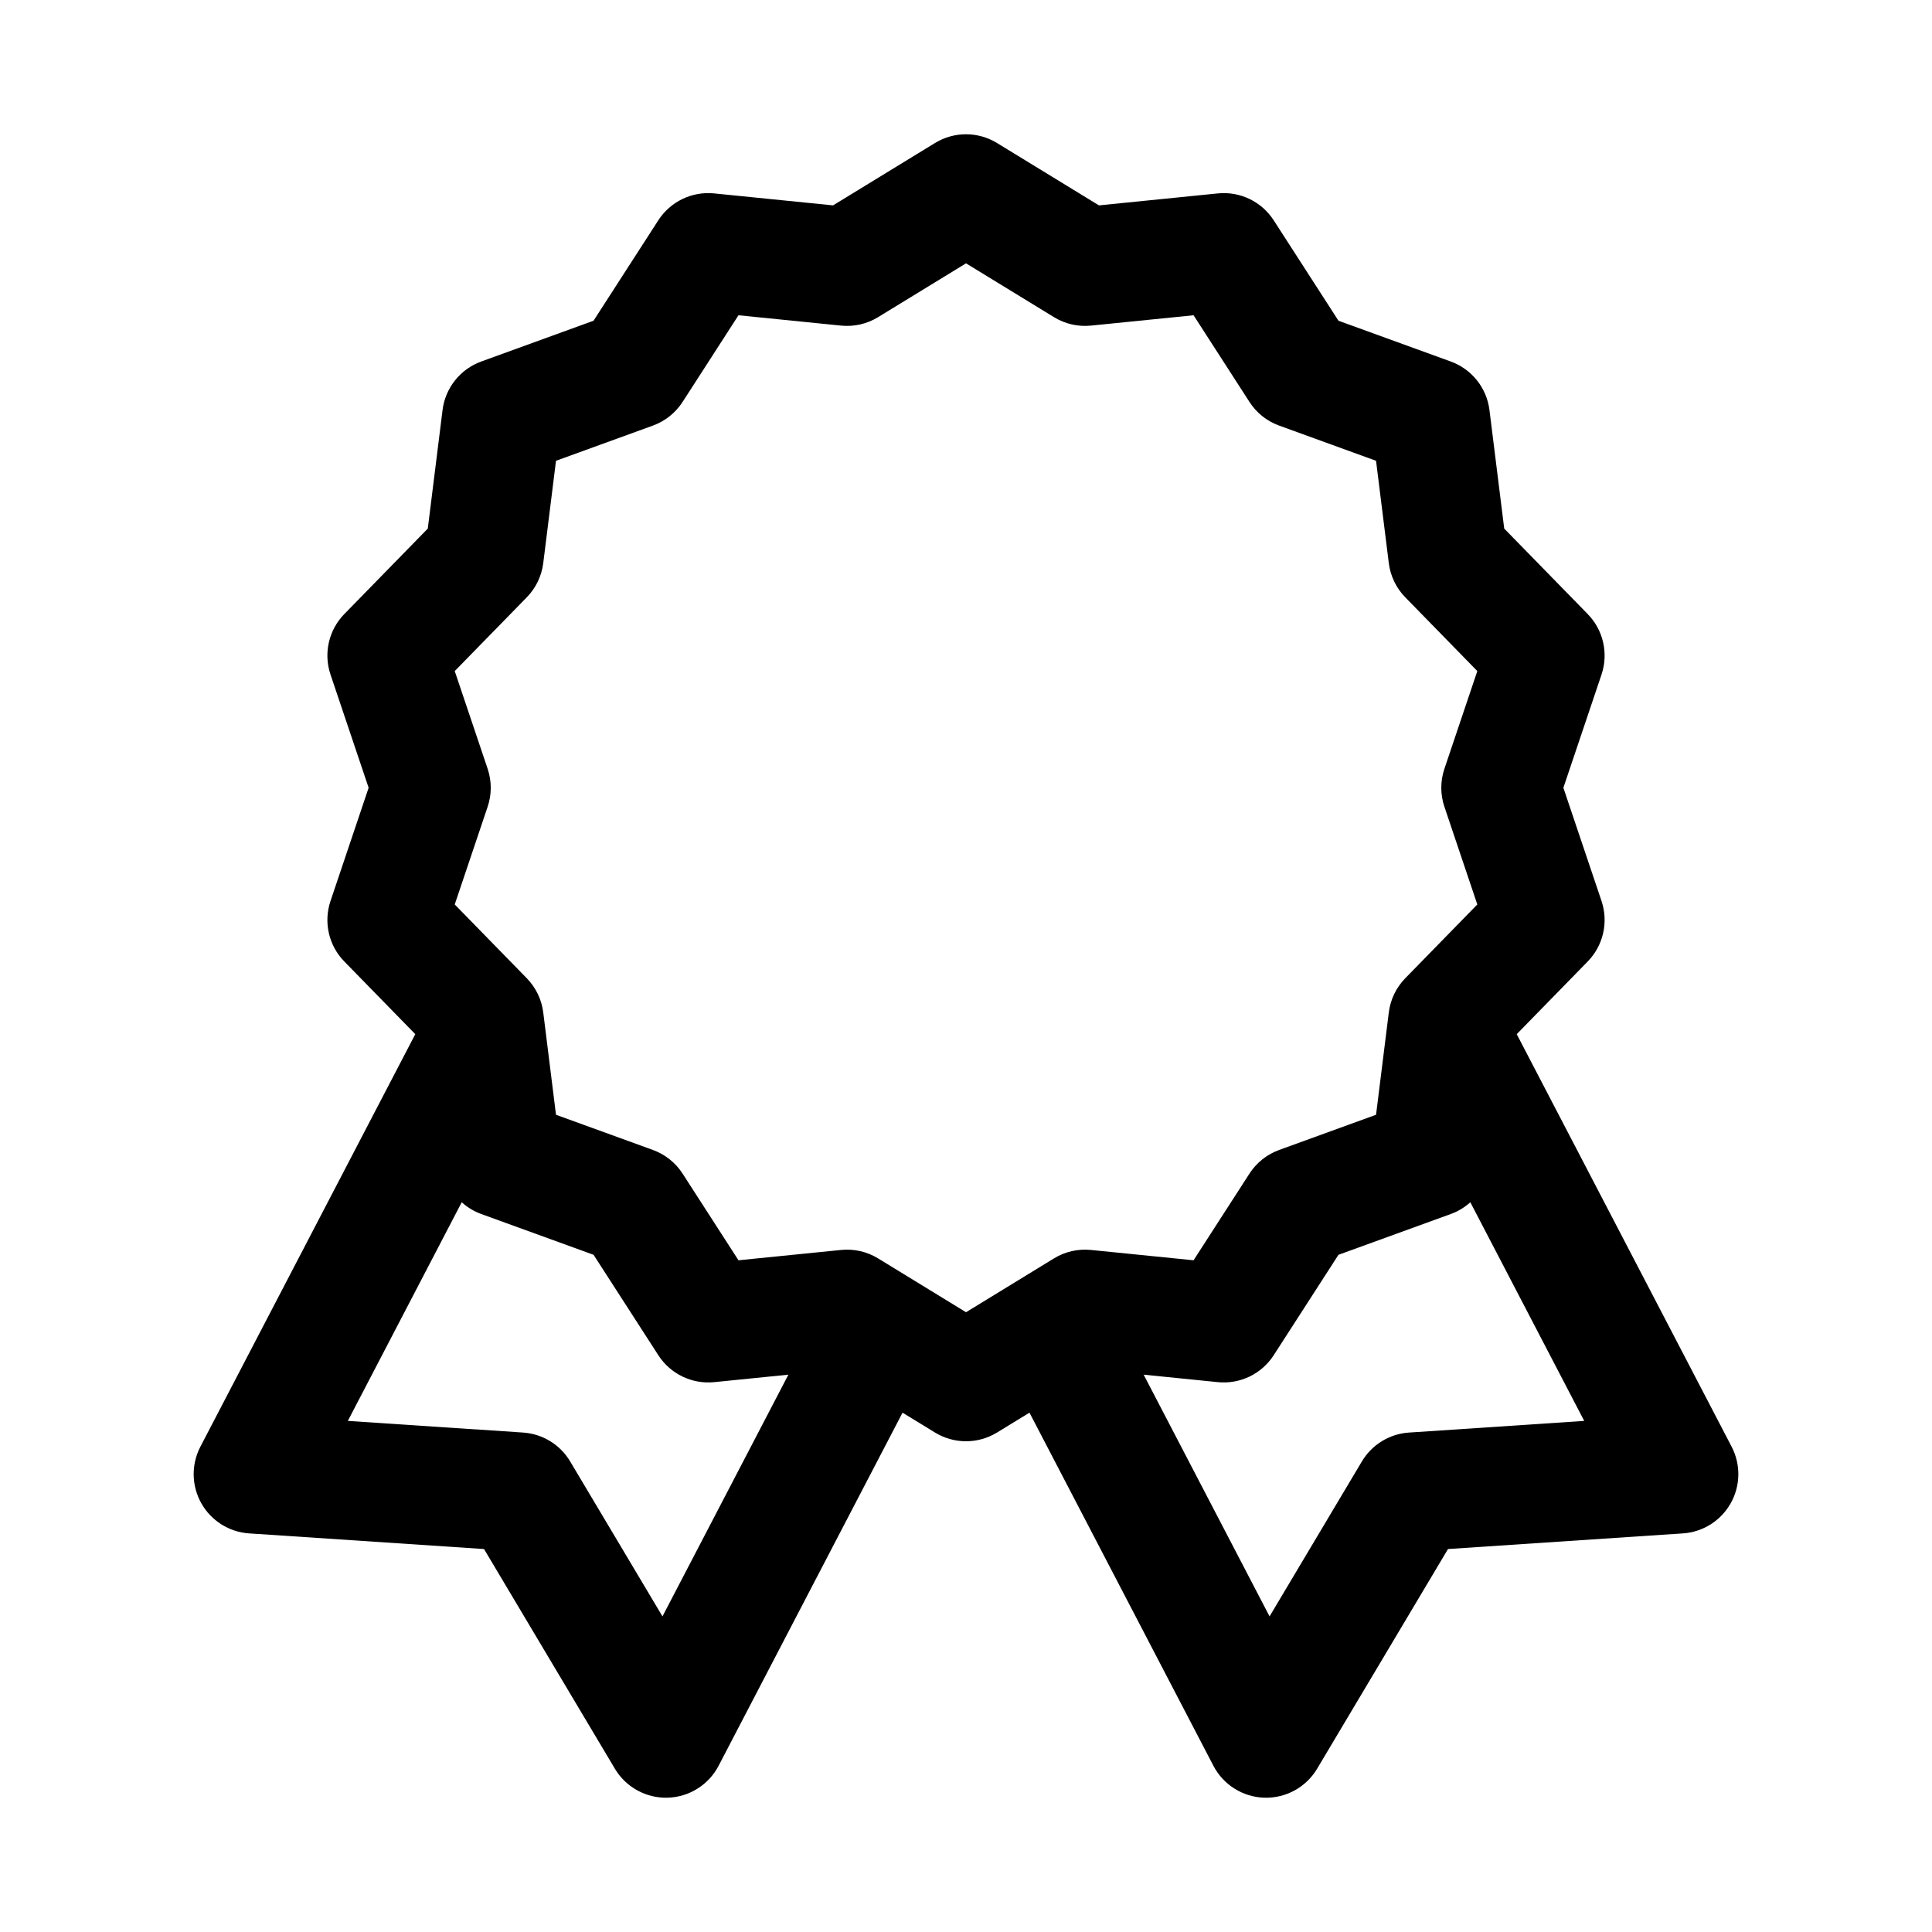
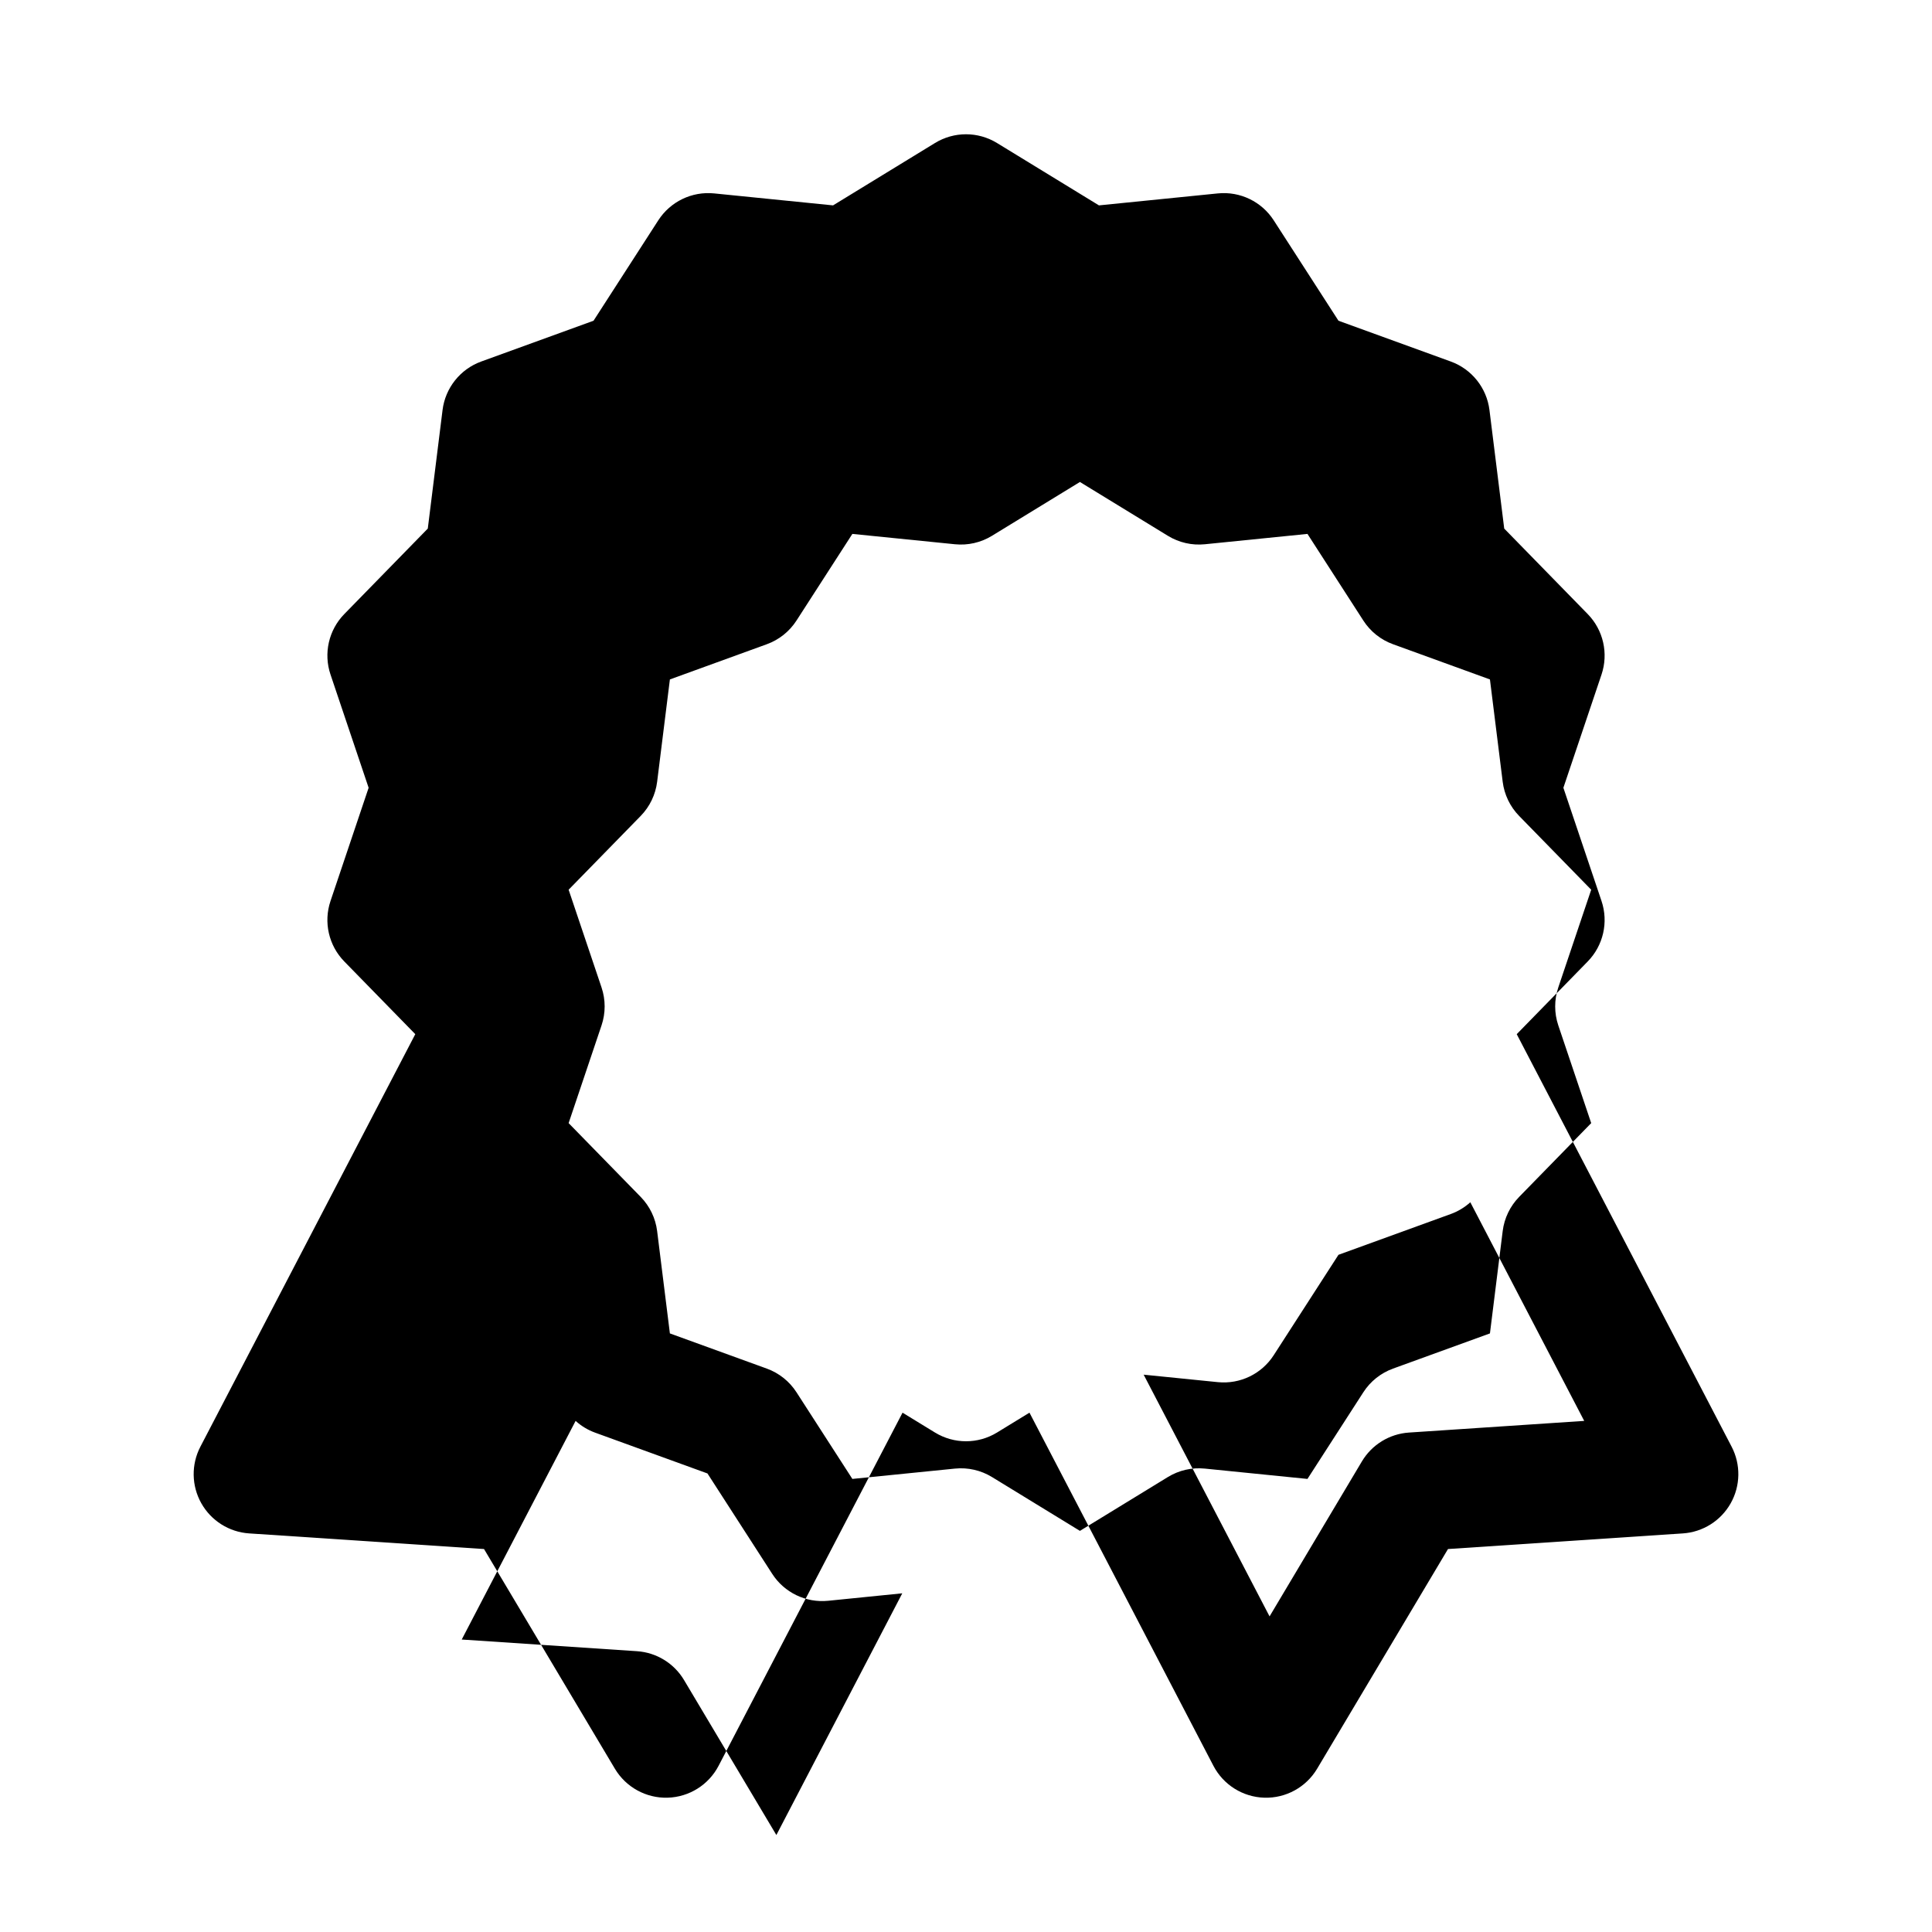
<svg xmlns="http://www.w3.org/2000/svg" fill="#000000" width="800px" height="800px" version="1.1" viewBox="144 144 512 512">
-   <path d="m408.22 181.9c-5.047-3.09-11.395-3.09-16.438 0l-27.012 16.527-31.504-3.172c-5.887-0.594-11.605 2.16-14.809 7.129l-17.164 26.613-29.762 10.809c-5.559 2.019-9.516 6.984-10.25 12.852l-3.914 31.422-22.125 22.652c-4.133 4.231-5.547 10.422-3.656 16.027l10.102 30.008-10.102 30.012c-1.891 5.606-0.477 11.793 3.656 16.023l18.812 19.262-56.949 109.32c-2.457 4.719-2.367 10.352 0.238 14.988s7.375 7.641 12.68 7.996l62.246 4.141 34.68 58.219c2.922 4.902 8.27 7.844 13.977 7.68 5.703-0.164 10.875-3.402 13.512-8.465l48.742-93.57 8.602 5.262c5.043 3.086 11.391 3.086 16.438 0l8.598-5.266 48.742 93.574c2.637 5.062 7.809 8.301 13.516 8.465 5.703 0.164 11.051-2.777 13.973-7.68l34.68-58.219 62.246-4.141c5.305-0.355 10.074-3.359 12.68-7.996 2.606-4.637 2.695-10.27 0.238-14.988l-56.949-109.32 18.812-19.262c4.133-4.231 5.543-10.418 3.66-16.023l-10.109-30.012 10.109-30.008c1.883-5.606 0.473-11.797-3.66-16.027l-22.125-22.652-3.914-31.422c-0.73-5.867-4.691-10.832-10.25-12.852l-29.762-10.809-17.164-26.613c-3.203-4.969-8.926-7.723-14.809-7.129l-31.504 3.172zm125.43 280.71c-1.484 1.344-3.234 2.41-5.18 3.117l-29.762 10.809-17.164 26.613c-3.203 4.969-8.926 7.723-14.809 7.133l-19.656-1.98 33.367 64.059 24.465-41.066c2.652-4.449 7.316-7.309 12.48-7.652l46.441-3.09zm-180.72 45.691-19.656 1.98c-5.887 0.59-11.605-2.164-14.809-7.133l-17.164-26.613-29.762-10.809c-1.945-0.707-3.695-1.773-5.18-3.117l-30.18 57.941 46.438 3.09c5.164 0.344 9.832 3.203 12.48 7.652l24.465 41.066zm23.766-280.25 23.312-14.266 23.312 14.266c2.93 1.797 6.371 2.582 9.793 2.238l27.195-2.742 14.812 22.969c1.863 2.891 4.625 5.094 7.856 6.266l25.691 9.332 3.379 27.121c0.426 3.414 1.957 6.594 4.359 9.055l19.098 19.551-8.723 25.902c-1.098 3.258-1.098 6.789 0 10.047l8.723 25.902-19.098 19.555c-2.402 2.461-3.934 5.641-4.359 9.055l-3.379 27.121-25.691 9.328c-3.231 1.176-5.992 3.375-7.856 6.266l-14.812 22.969-27.195-2.738c-3.422-0.344-6.863 0.441-9.793 2.234l-23.312 14.27-23.312-14.27c-2.934-1.793-6.375-2.578-9.797-2.234l-27.195 2.738-14.812-22.969c-1.863-2.891-4.625-5.09-7.856-6.266l-25.691-9.328-3.379-27.121c-0.426-3.414-1.957-6.594-4.359-9.055l-19.098-19.555 8.723-25.902c1.098-3.258 1.098-6.789 0-10.047l-8.723-25.902 19.098-19.551c2.402-2.461 3.934-5.641 4.359-9.055l3.379-27.121 25.691-9.332c3.231-1.172 5.992-3.375 7.856-6.266l14.812-22.969 27.195 2.742c3.422 0.344 6.863-0.441 9.797-2.238z" fill-rule="evenodd" />
+   <path d="m408.22 181.9c-5.047-3.09-11.395-3.09-16.438 0l-27.012 16.527-31.504-3.172c-5.887-0.594-11.605 2.16-14.809 7.129l-17.164 26.613-29.762 10.809c-5.559 2.019-9.516 6.984-10.25 12.852l-3.914 31.422-22.125 22.652c-4.133 4.231-5.547 10.422-3.656 16.027l10.102 30.008-10.102 30.012c-1.891 5.606-0.477 11.793 3.656 16.023l18.812 19.262-56.949 109.32c-2.457 4.719-2.367 10.352 0.238 14.988s7.375 7.641 12.68 7.996l62.246 4.141 34.68 58.219c2.922 4.902 8.27 7.844 13.977 7.68 5.703-0.164 10.875-3.402 13.512-8.465l48.742-93.57 8.602 5.262c5.043 3.086 11.391 3.086 16.438 0l8.598-5.266 48.742 93.574c2.637 5.062 7.809 8.301 13.516 8.465 5.703 0.164 11.051-2.777 13.973-7.68l34.68-58.219 62.246-4.141c5.305-0.355 10.074-3.359 12.68-7.996 2.606-4.637 2.695-10.27 0.238-14.988l-56.949-109.32 18.812-19.262c4.133-4.231 5.543-10.418 3.66-16.023l-10.109-30.012 10.109-30.008c1.883-5.606 0.473-11.797-3.66-16.027l-22.125-22.652-3.914-31.422c-0.73-5.867-4.691-10.832-10.25-12.852l-29.762-10.809-17.164-26.613c-3.203-4.969-8.926-7.723-14.809-7.129l-31.504 3.172zm125.43 280.71c-1.484 1.344-3.234 2.41-5.18 3.117l-29.762 10.809-17.164 26.613c-3.203 4.969-8.926 7.723-14.809 7.133l-19.656-1.98 33.367 64.059 24.465-41.066c2.652-4.449 7.316-7.309 12.48-7.652l46.441-3.09m-180.72 45.691-19.656 1.98c-5.887 0.59-11.605-2.164-14.809-7.133l-17.164-26.613-29.762-10.809c-1.945-0.707-3.695-1.773-5.18-3.117l-30.18 57.941 46.438 3.09c5.164 0.344 9.832 3.203 12.48 7.652l24.465 41.066zm23.766-280.25 23.312-14.266 23.312 14.266c2.93 1.797 6.371 2.582 9.793 2.238l27.195-2.742 14.812 22.969c1.863 2.891 4.625 5.094 7.856 6.266l25.691 9.332 3.379 27.121c0.426 3.414 1.957 6.594 4.359 9.055l19.098 19.551-8.723 25.902c-1.098 3.258-1.098 6.789 0 10.047l8.723 25.902-19.098 19.555c-2.402 2.461-3.934 5.641-4.359 9.055l-3.379 27.121-25.691 9.328c-3.231 1.176-5.992 3.375-7.856 6.266l-14.812 22.969-27.195-2.738c-3.422-0.344-6.863 0.441-9.793 2.234l-23.312 14.27-23.312-14.27c-2.934-1.793-6.375-2.578-9.797-2.234l-27.195 2.738-14.812-22.969c-1.863-2.891-4.625-5.09-7.856-6.266l-25.691-9.328-3.379-27.121c-0.426-3.414-1.957-6.594-4.359-9.055l-19.098-19.555 8.723-25.902c1.098-3.258 1.098-6.789 0-10.047l-8.723-25.902 19.098-19.551c2.402-2.461 3.934-5.641 4.359-9.055l3.379-27.121 25.691-9.332c3.231-1.172 5.992-3.375 7.856-6.266l14.812-22.969 27.195 2.742c3.422 0.344 6.863-0.441 9.797-2.238z" fill-rule="evenodd" />
</svg>